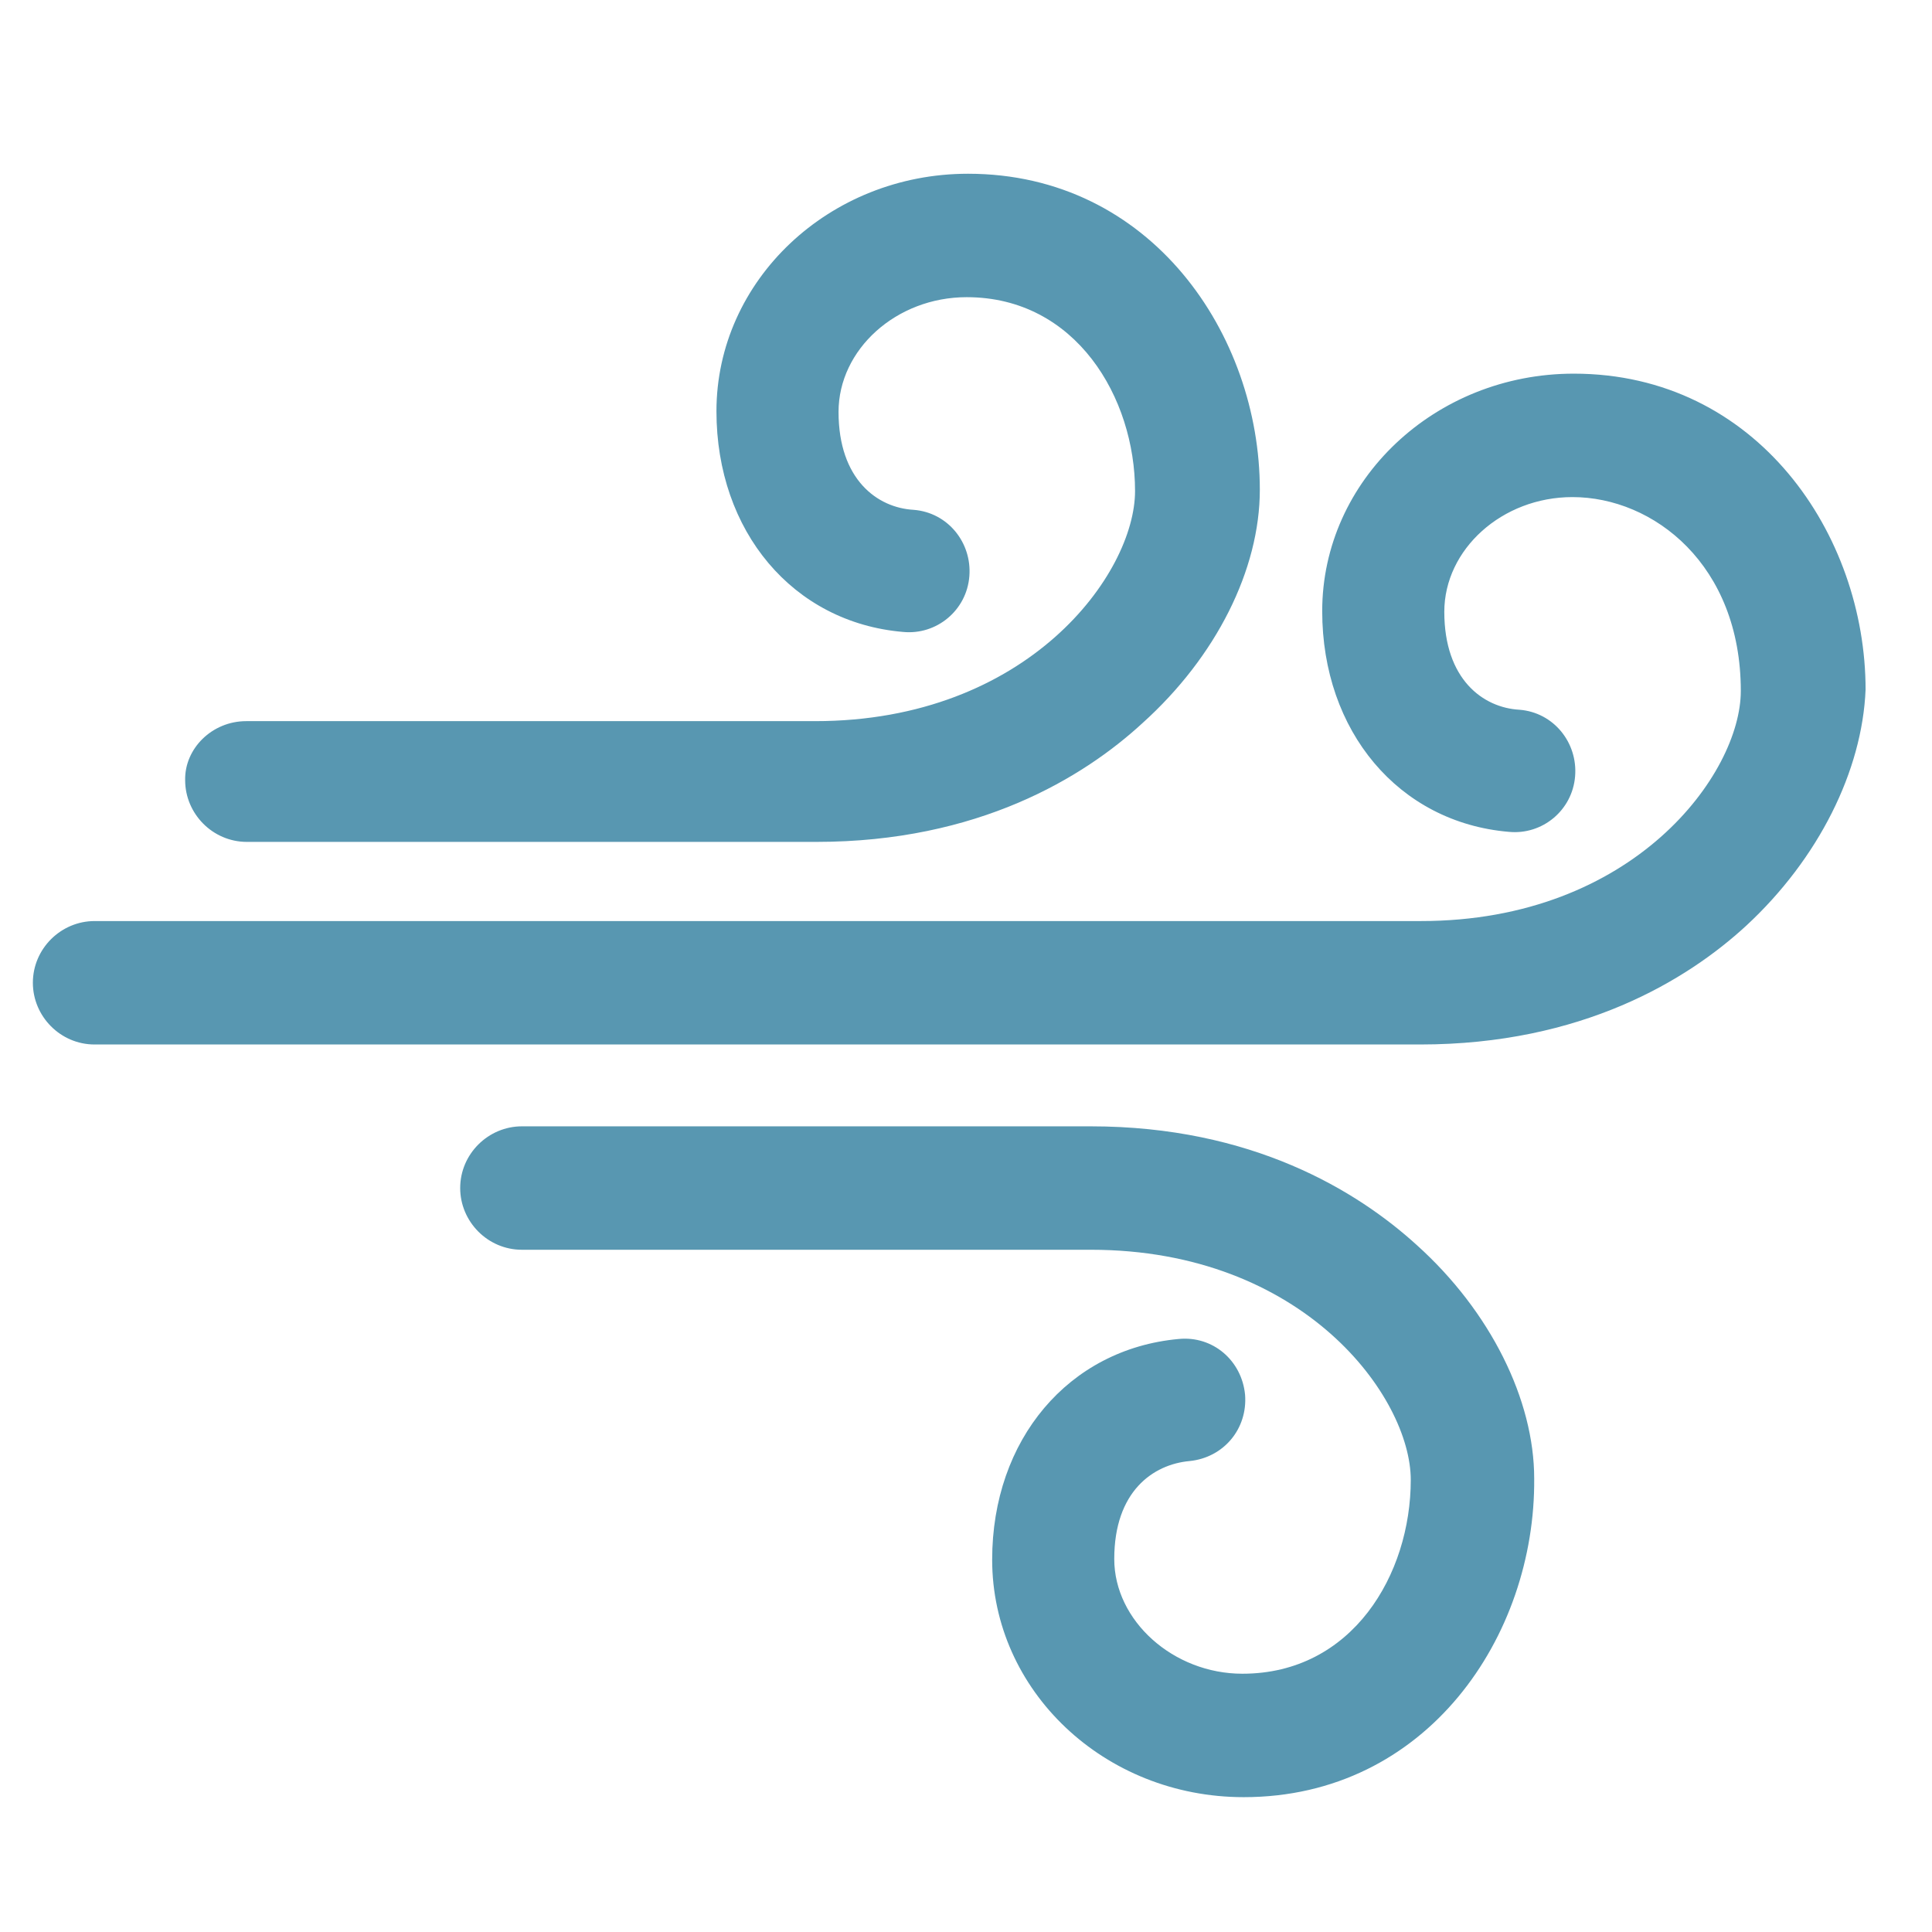
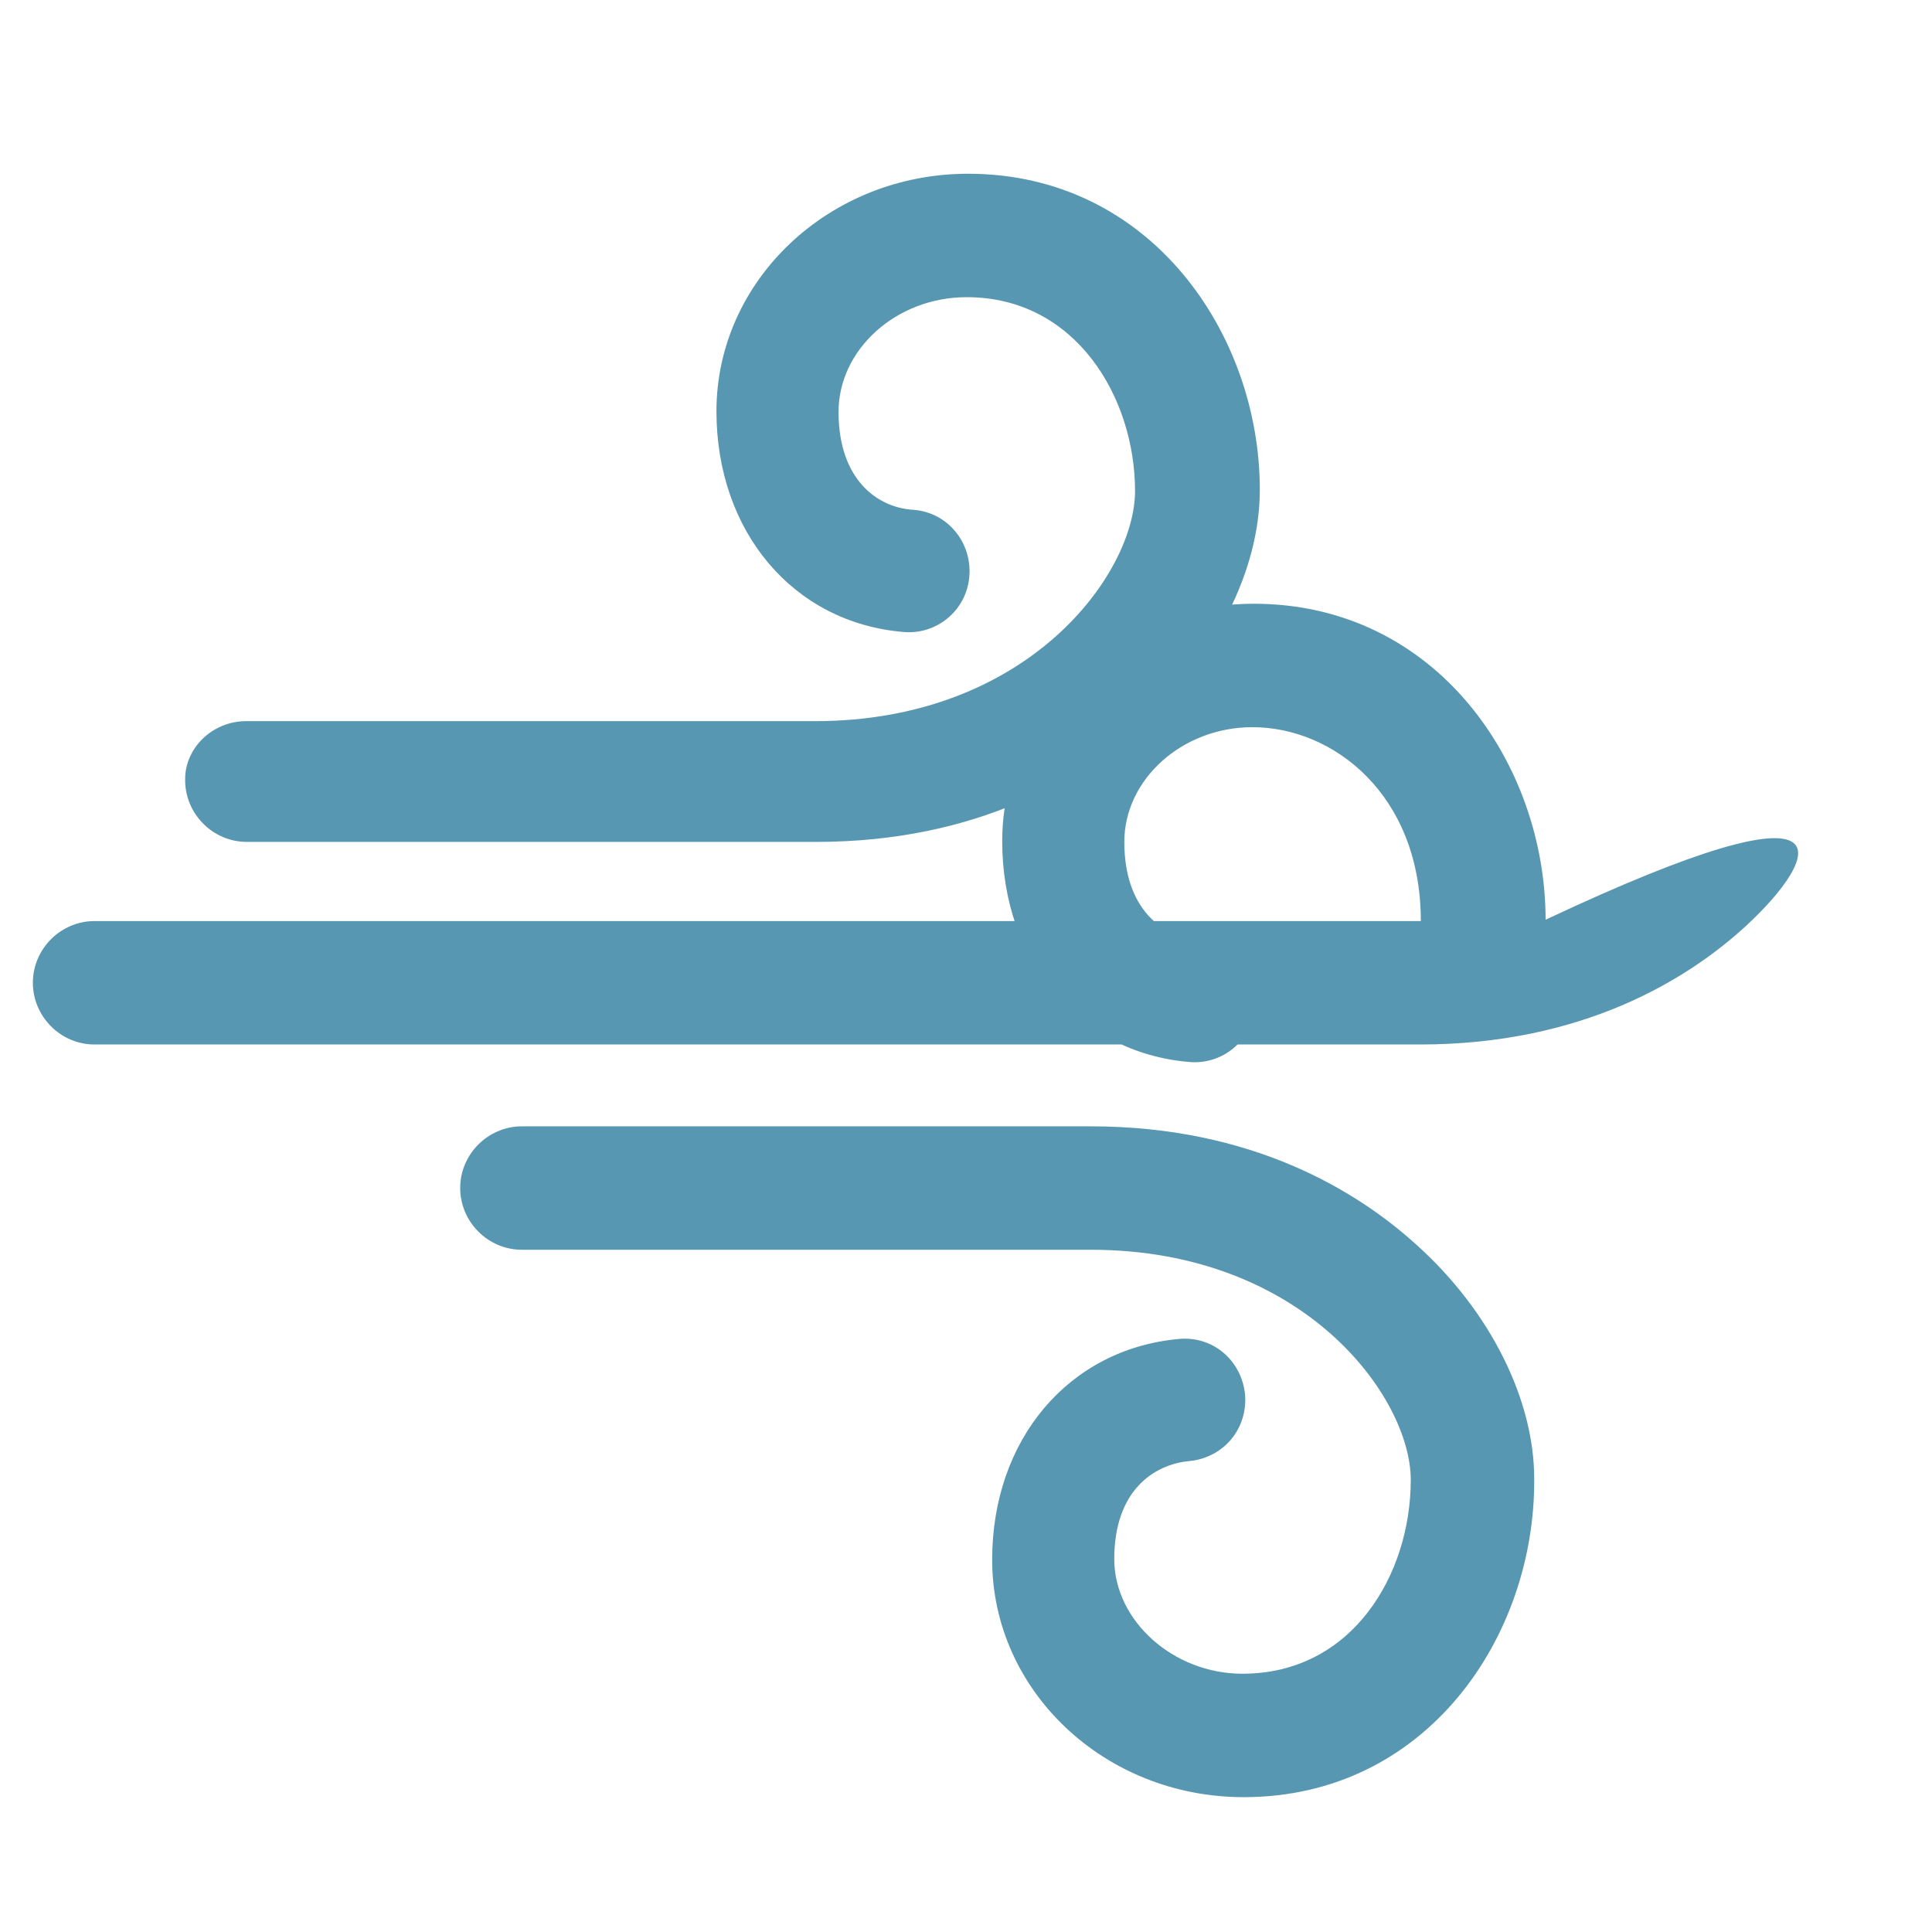
<svg xmlns="http://www.w3.org/2000/svg" version="1.1" id="Layer_1" x="0px" y="0px" viewBox="0 0 288 288" style="enable-background:new 0 0 288 288;" xml:space="preserve">
  <style type="text/css">
	.st0{fill:#5897B1;}
</style>
-   <path class="st0" d="M36.7,107.5h84.8c31.8,0,47.7-22,47.7-34.3c0-13.9-8.8-28.9-25.1-28.9c-10.5,0-19.1,7.8-19.1,17.1  c0,10.1,5.8,14.3,11.2,14.6c5.1,0.4,8.7,4.9,8.3,9.9c-0.4,5.1-4.9,8.8-9.9,8.3c-16.4-1.4-27.8-15-27.8-32.9  c0-19.5,16.8-35.4,37.5-35.4c27.3,0,43.5,24,43.5,47.1c0,11.9-6.5,24.9-17.5,34.8c-8.8,8.1-24.5,17.7-48.6,17.7H36.8  c-5.1,0-9.2-4.2-9.2-9.2C27.5,111.6,31.6,107.5,36.7,107.5z M185.4,267.9c-20.8,0-37.5-15.9-37.5-35.4c0-17.9,11.4-31.4,27.8-32.9  c5.1-0.5,9.4,3.2,9.9,8.3c0.4,5.1-3.2,9.4-8.3,9.9c-5.4,0.5-11.2,4.5-11.2,14.6c0,9.2,8.8,17.1,19.1,17.1  c16.4,0,25.1-14.8,25.1-28.9c0-12.3-15.9-34.3-47.7-34.3H77.8c-5.1,0-9.2-4.2-9.2-9.2c0-5.1,4.2-9.2,9.2-9.2h84.8  c24,0,39.7,9.6,48.6,17.7c11,9.9,17.5,23.1,17.5,34.8C228.9,243.9,212.7,267.9,185.4,267.9z M260.3,138  c-8.8,8.1-24.5,17.7-48.6,17.7H14.1c-5.1,0-9.2-4.2-9.2-9.2c0-5.1,4.2-9.2,9.2-9.2h197.7c31.8,0,47.7-22,47.7-34.3  c0-18.8-13-28.9-25.1-28.9c-10.5,0-19.1,7.8-19.1,17.1c0,10.1,5.8,14.3,11.2,14.6c5.1,0.4,8.7,4.9,8.3,9.9c-0.4,5.1-4.9,8.8-9.9,8.3  c-16.4-1.4-27.8-15-27.8-32.9c0-19.5,16.8-35.4,37.5-35.4c27.3,0,43.5,24,43.5,47.1C277.6,114.9,271.1,128,260.3,138z" />
+   <path class="st0" d="M36.7,107.5h84.8c31.8,0,47.7-22,47.7-34.3c0-13.9-8.8-28.9-25.1-28.9c-10.5,0-19.1,7.8-19.1,17.1  c0,10.1,5.8,14.3,11.2,14.6c5.1,0.4,8.7,4.9,8.3,9.9c-0.4,5.1-4.9,8.8-9.9,8.3c-16.4-1.4-27.8-15-27.8-32.9  c0-19.5,16.8-35.4,37.5-35.4c27.3,0,43.5,24,43.5,47.1c0,11.9-6.5,24.9-17.5,34.8c-8.8,8.1-24.5,17.7-48.6,17.7H36.8  c-5.1,0-9.2-4.2-9.2-9.2C27.5,111.6,31.6,107.5,36.7,107.5z M185.4,267.9c-20.8,0-37.5-15.9-37.5-35.4c0-17.9,11.4-31.4,27.8-32.9  c5.1-0.5,9.4,3.2,9.9,8.3c0.4,5.1-3.2,9.4-8.3,9.9c-5.4,0.5-11.2,4.5-11.2,14.6c0,9.2,8.8,17.1,19.1,17.1  c16.4,0,25.1-14.8,25.1-28.9c0-12.3-15.9-34.3-47.7-34.3H77.8c-5.1,0-9.2-4.2-9.2-9.2c0-5.1,4.2-9.2,9.2-9.2h84.8  c24,0,39.7,9.6,48.6,17.7c11,9.9,17.5,23.1,17.5,34.8C228.9,243.9,212.7,267.9,185.4,267.9z M260.3,138  c-8.8,8.1-24.5,17.7-48.6,17.7H14.1c-5.1,0-9.2-4.2-9.2-9.2c0-5.1,4.2-9.2,9.2-9.2h197.7c0-18.8-13-28.9-25.1-28.9c-10.5,0-19.1,7.8-19.1,17.1c0,10.1,5.8,14.3,11.2,14.6c5.1,0.4,8.7,4.9,8.3,9.9c-0.4,5.1-4.9,8.8-9.9,8.3  c-16.4-1.4-27.8-15-27.8-32.9c0-19.5,16.8-35.4,37.5-35.4c27.3,0,43.5,24,43.5,47.1C277.6,114.9,271.1,128,260.3,138z" />
</svg>